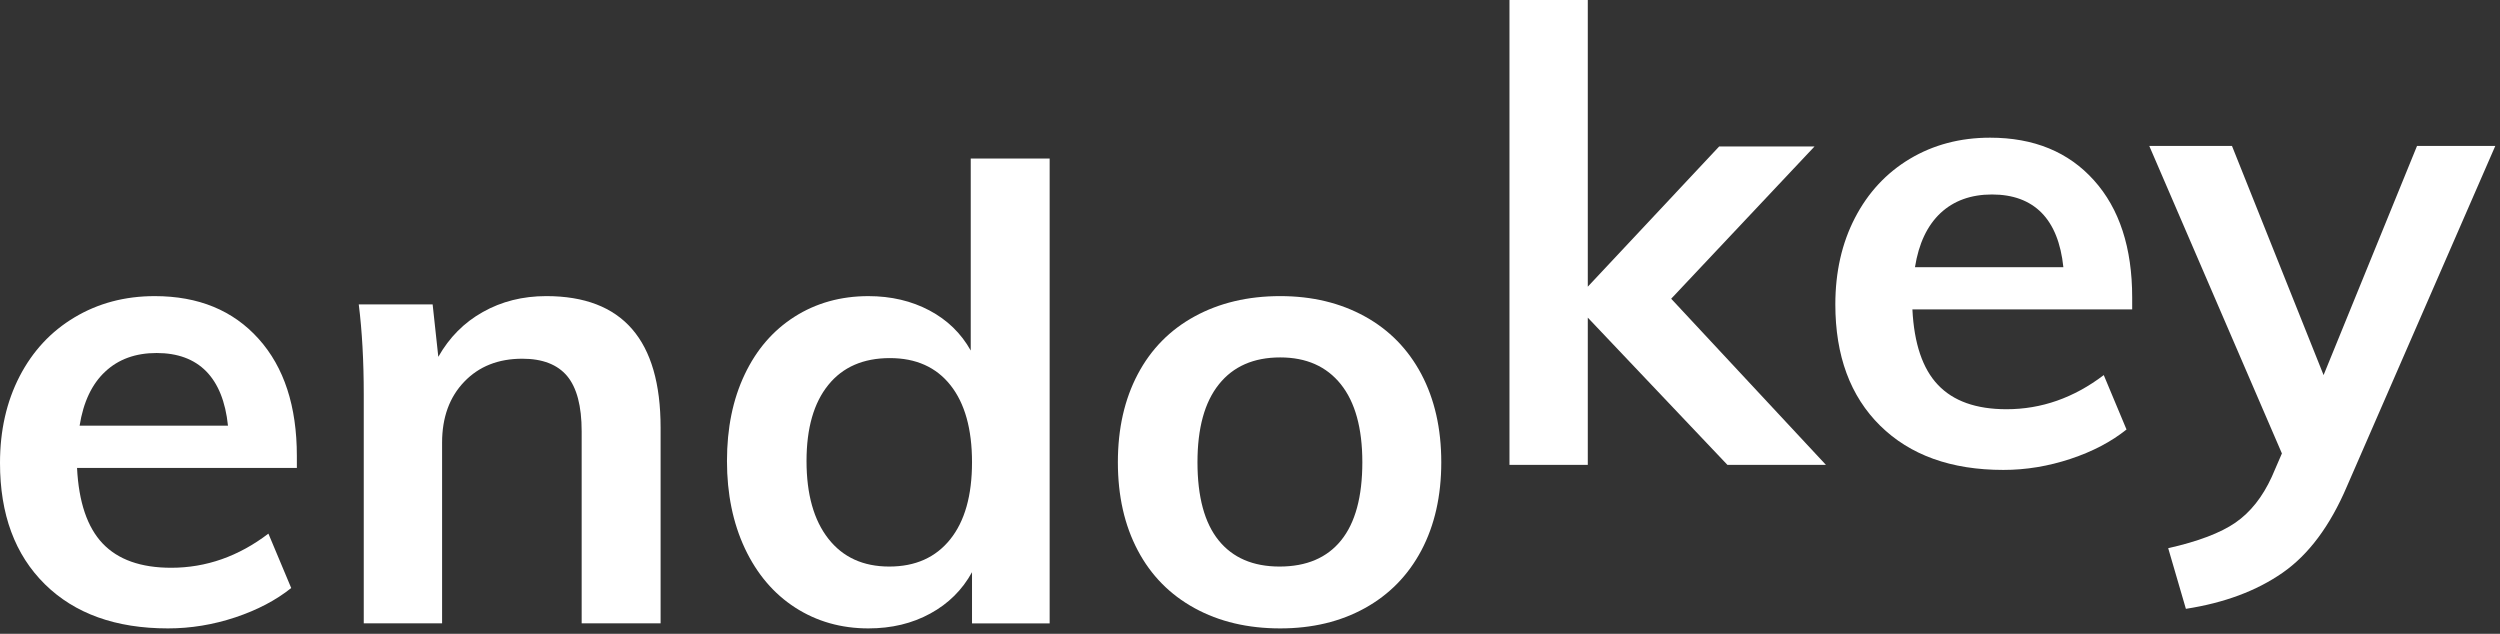
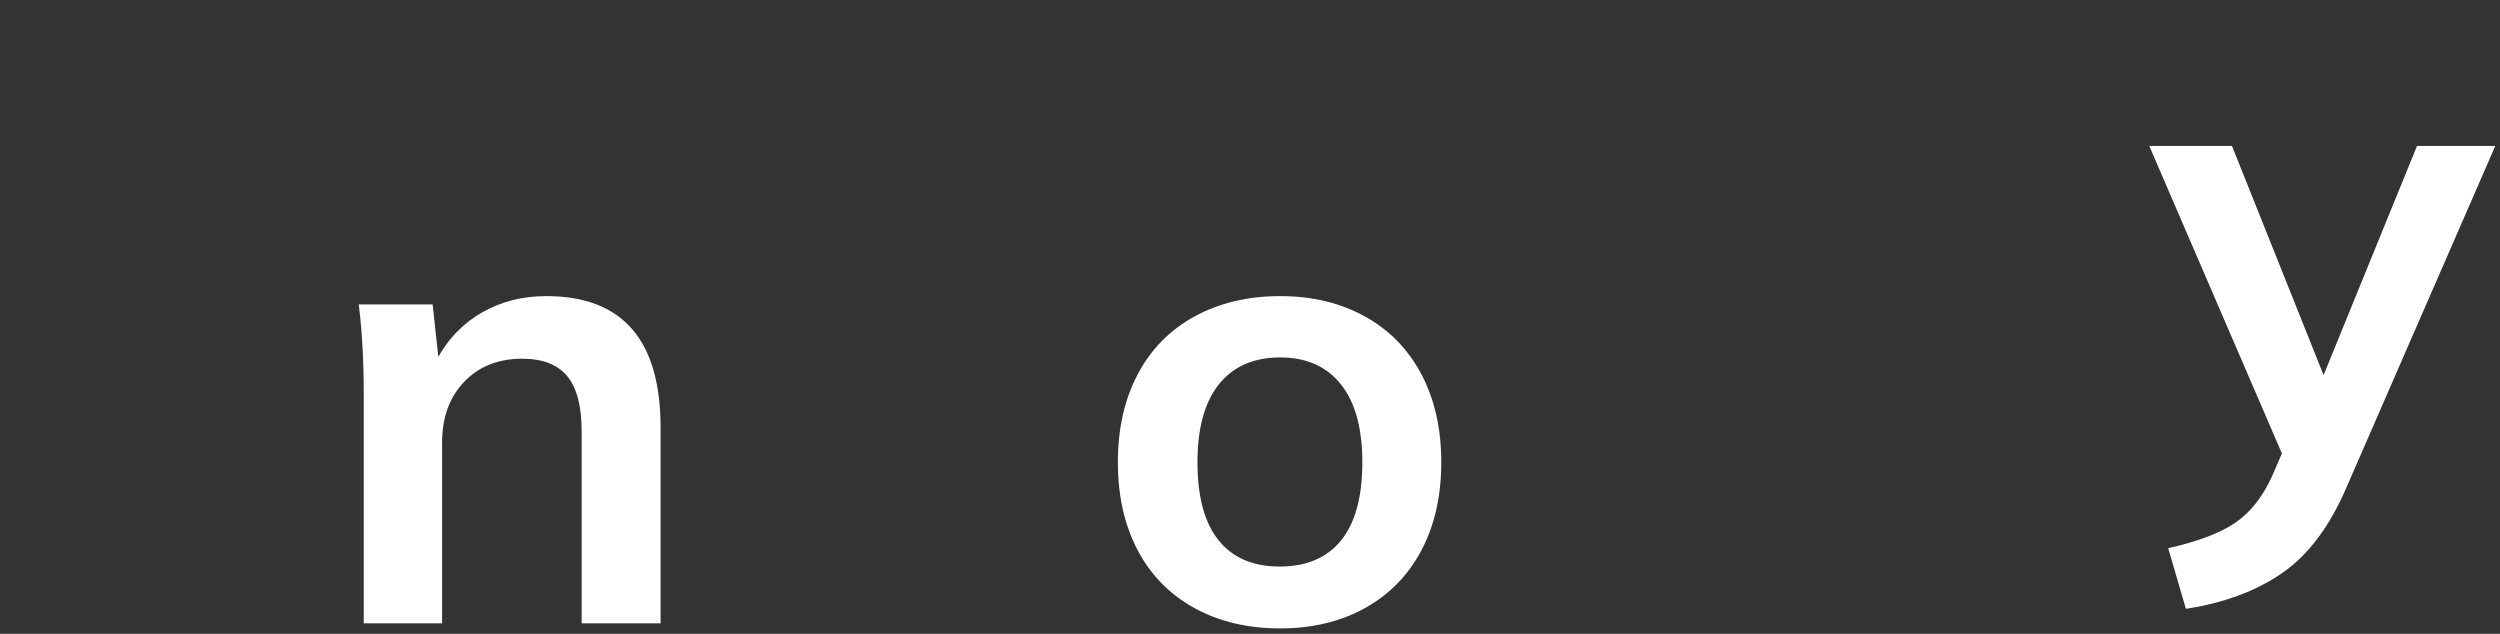
<svg xmlns="http://www.w3.org/2000/svg" width="284" height="72" viewBox="0 0 284 72" fill="none">
  <rect x="0" y="0" width="284" height="72" fill="#333333" stroke="none" />
-   <path d="M33.724 53.161H8.752C8.945 57.033 9.913 59.893 11.658 61.736C13.405 63.575 15.998 64.498 19.445 64.498C23.416 64.498 27.097 63.205 30.491 60.62L33.082 66.8C31.356 68.181 29.24 69.295 26.728 70.133C24.215 70.967 21.667 71.386 19.084 71.386C13.151 71.386 8.492 69.712 5.096 66.367C1.695 63.011 0 58.427 0 52.588C0 48.908 0.743 45.63 2.222 42.76C3.706 39.89 5.788 37.65 8.467 36.052C11.146 34.45 14.179 33.639 17.576 33.639C22.551 33.639 26.483 35.262 29.379 38.492C32.276 41.713 33.723 46.153 33.723 51.8L33.724 53.161ZM11.948 42.22C10.438 43.626 9.47 45.675 9.043 48.355H25.898C25.616 45.63 24.787 43.575 23.424 42.181C22.061 40.801 20.186 40.102 17.796 40.102C15.399 40.101 13.452 40.808 11.948 42.22Z" fill="white" />
  <path d="M75.044 48.574V70.814H66.077V48.999C66.077 46.126 65.525 44.038 64.427 42.719C63.329 41.408 61.628 40.75 59.336 40.75C56.606 40.75 54.407 41.621 52.734 43.369C51.059 45.114 50.221 47.419 50.221 50.289V70.814H41.323V44.838C41.323 41.013 41.132 37.593 40.755 34.576H49.147L49.792 40.536C51.033 38.342 52.722 36.632 54.853 35.444C56.978 34.244 59.381 33.638 62.059 33.638C70.721 33.639 75.044 38.621 75.044 48.574Z" fill="white" />
-   <path d="M119.24 18.008V70.815H110.421V65.001C109.317 67.009 107.741 68.576 105.687 69.695C103.626 70.826 101.281 71.386 98.651 71.386C95.546 71.386 92.77 70.593 90.329 69.018C87.891 67.445 85.991 65.205 84.624 62.315C83.265 59.417 82.584 56.1 82.584 52.373C82.584 48.636 83.252 45.368 84.593 42.547C85.928 39.723 87.821 37.533 90.26 35.98C92.697 34.43 95.5 33.64 98.652 33.64C101.234 33.64 103.544 34.187 105.58 35.263C107.61 36.34 109.178 37.859 110.276 39.821V18.008H119.24ZM107.947 61.265C109.596 59.21 110.421 56.296 110.421 52.511C110.421 48.739 109.606 45.821 107.981 43.766C106.355 41.708 104.057 40.68 101.094 40.68C98.077 40.68 95.744 41.691 94.098 43.726C92.449 45.758 91.621 48.635 91.621 52.372C91.621 56.147 92.448 59.089 94.098 61.195C95.744 63.303 98.052 64.36 101.021 64.36C103.986 64.36 106.293 63.331 107.947 61.265Z" fill="white" />
  <path d="M135.708 69.087C132.913 67.555 130.756 65.373 129.251 62.525C127.744 59.678 126.99 56.342 126.99 52.51C126.99 48.691 127.744 45.358 129.251 42.508C130.756 39.657 132.913 37.471 135.708 35.945C138.505 34.416 141.745 33.638 145.43 33.638C149.068 33.638 152.271 34.415 155.044 35.945C157.815 37.471 159.957 39.658 161.468 42.508C162.974 45.358 163.729 48.691 163.729 52.51C163.729 56.342 162.974 59.678 161.468 62.525C159.957 65.373 157.816 67.554 155.044 69.087C152.271 70.621 149.067 71.386 145.43 71.386C141.745 71.386 138.505 70.621 135.708 69.087ZM152.353 61.381C153.957 59.397 154.762 56.437 154.762 52.511C154.762 48.635 153.943 45.686 152.319 43.652C150.691 41.622 148.4 40.603 145.43 40.603C142.418 40.603 140.097 41.622 138.472 43.652C136.839 45.686 136.033 48.635 136.033 52.511C136.033 56.437 136.832 59.397 138.433 61.381C140.035 63.364 142.343 64.36 145.356 64.36C148.422 64.36 150.752 63.364 152.353 61.381Z" fill="white" />
-   <path d="M207.422 52.806H196.231L180.373 36.082V52.806H171.476V0H180.373V32.568L195.298 16.637H206.131L189.846 33.936L207.422 52.806Z" fill="white" />
-   <path d="M242.217 35.149H217.249C217.44 39.025 218.407 41.89 220.154 43.725C221.901 45.566 224.493 46.488 227.934 46.488C231.906 46.488 235.586 45.197 238.987 42.61L241.572 48.791C239.849 50.172 237.731 51.291 235.221 52.124C232.708 52.96 230.162 53.383 227.583 53.383C221.646 53.383 216.983 51.703 213.585 48.355C210.191 45.004 208.494 40.415 208.494 34.577C208.494 30.899 209.238 27.616 210.721 24.755C212.205 21.886 214.284 19.645 216.959 18.043C219.64 16.443 222.676 15.641 226.072 15.641C231.046 15.641 234.978 17.255 237.875 20.485C240.769 23.706 242.216 28.144 242.216 33.795V35.149H242.217ZM220.44 24.207C218.938 25.622 217.966 27.662 217.541 30.353H234.399C234.112 27.615 233.288 25.561 231.924 24.172C230.557 22.792 228.682 22.093 226.287 22.093C223.897 22.094 221.948 22.8 220.44 24.207Z" fill="white" />
  <path d="M283.466 16.575L266.612 55.249C264.699 59.741 262.258 63.011 259.295 65.07C256.328 67.132 252.672 68.488 248.317 69.163L246.307 62.274C249.704 61.508 252.25 60.54 253.947 59.371C255.646 58.196 257.024 56.464 258.075 54.167L259.224 51.512L244.156 16.575H253.552L263.959 42.61L274.575 16.575H283.466Z" fill="white" />
</svg>